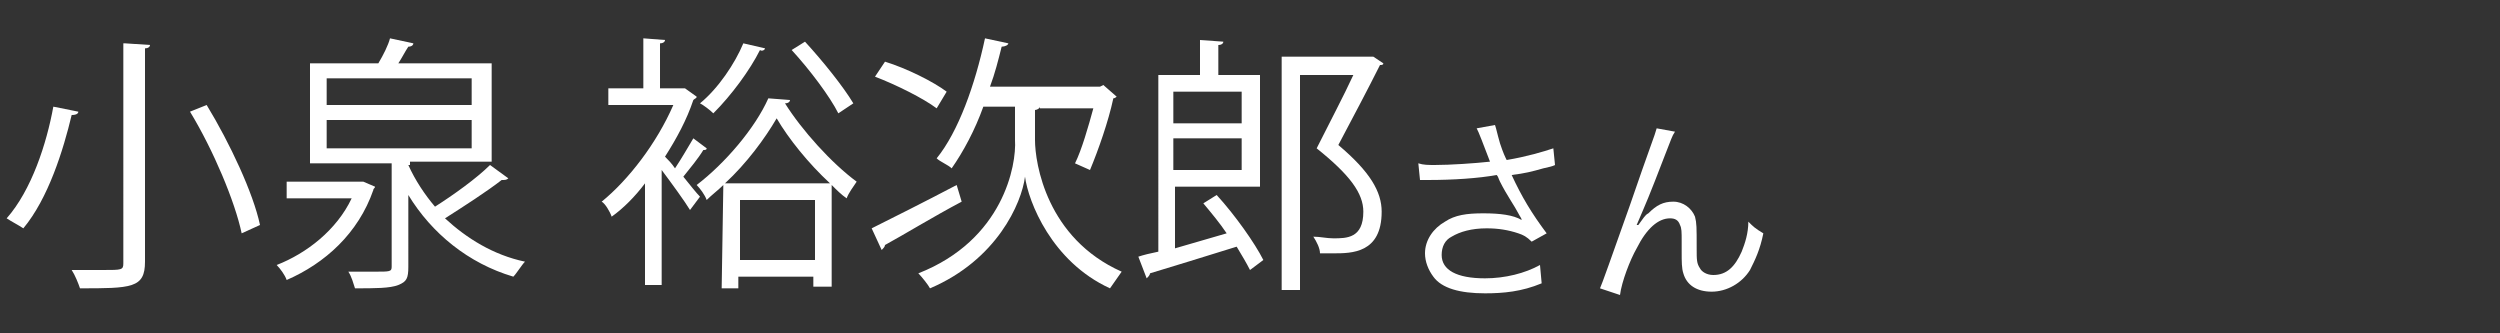
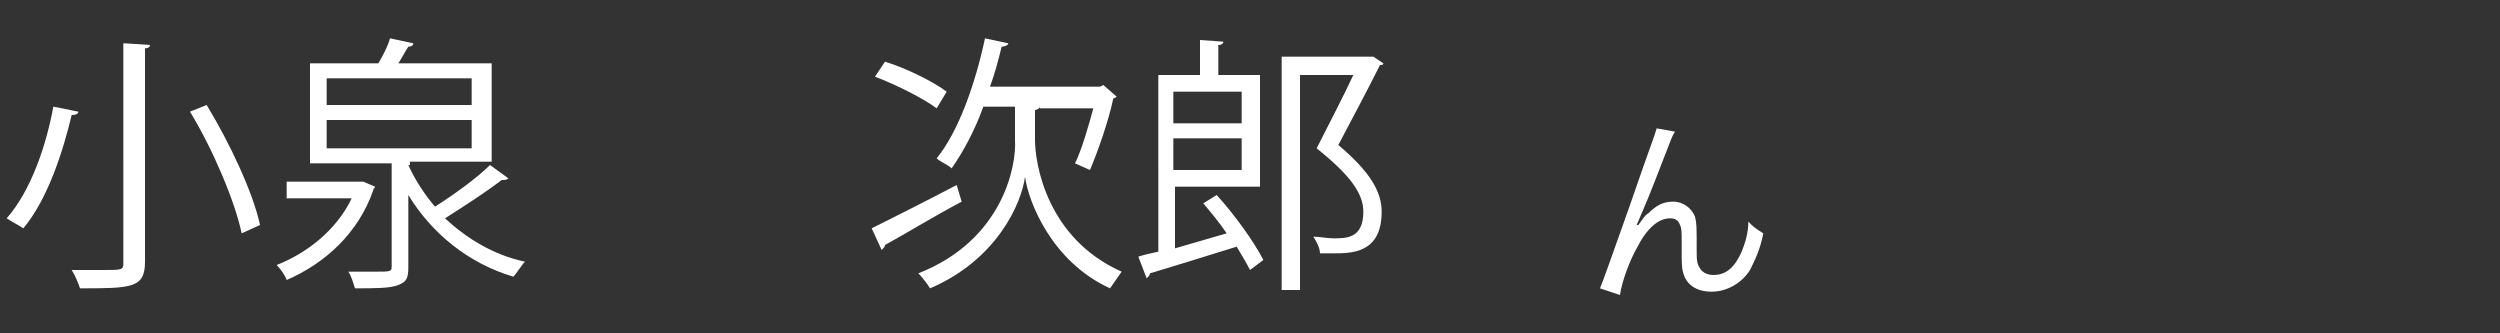
<svg xmlns="http://www.w3.org/2000/svg" version="1.1" id="a" x="0px" y="0px" width="150px" height="20px" viewBox="0 0 150 20" style="enable-background:new 0 0 150 20;" xml:space="preserve">
  <rect x="0" y="0" width="150" height="20" fill="#333333" stroke="none" />
  <style type="text/css">
	.st0{fill:#FFFFFF;}
</style>
-   <path class="st0" d="M88.9,8.4c-0.2-0.5-0.2-0.5-0.3-0.7l1.1-0.2c0.1,0.3,0.1,0.4,0.3,1.1c0.2,0.6,0.3,0.8,0.4,1  c1.2-0.2,2.2-0.5,2.8-0.7l0.1,1C93.1,10,93,10,92.6,10.1c-0.7,0.2-1.1,0.3-1.9,0.4c0.6,1.3,1.2,2.3,2.1,3.5l-0.9,0.5  c-0.3-0.3-0.5-0.4-0.8-0.5c-0.6-0.2-1.2-0.3-1.9-0.3c-0.9,0-1.6,0.2-2.1,0.5c-0.4,0.2-0.6,0.6-0.6,1.1c0,0.9,0.9,1.4,2.6,1.4  c1.2,0,2.4-0.3,3.3-0.8l0.1,1.1c-1.2,0.5-2.3,0.6-3.4,0.6c-1.5,0-2.6-0.3-3.1-1c-0.3-0.4-0.5-0.9-0.5-1.4c0-0.8,0.5-1.5,1.2-1.9  c0.6-0.4,1.3-0.5,2.3-0.5s1.8,0.1,2.3,0.4c0-0.1-0.1-0.2-0.2-0.4c-0.2-0.4-0.7-1.1-1.1-1.9c-0.1-0.2-0.1-0.3-0.2-0.4  c-1.1,0.2-2.6,0.3-4.1,0.3c-0.2,0-0.3,0-0.5,0l-0.1-1c0.3,0.1,0.6,0.1,1,0.1c0.9,0,2.4-0.1,3.3-0.2L88.9,8.4L88.9,8.4z" />
  <path class="st0" d="M100.5,7.9c-0.2,0.3-0.2,0.4-0.6,1.4c-1,2.6-1.1,2.8-1.7,4.2h0.1c0.3-0.4,0.4-0.6,0.6-0.7  c0.5-0.5,0.9-0.7,1.5-0.7s1.1,0.4,1.3,0.9c0.1,0.4,0.1,0.6,0.1,1.9c0,0.7,0,0.9,0.2,1.2c0.1,0.2,0.4,0.4,0.8,0.4  c0.8,0,1.3-0.5,1.7-1.4c0.2-0.5,0.4-1.1,0.4-1.8c0.3,0.3,0.4,0.4,0.9,0.7c-0.2,1-0.5,1.6-0.8,2.2c-0.5,0.8-1.4,1.3-2.3,1.3  s-1.5-0.4-1.7-1.1c-0.1-0.3-0.1-0.7-0.1-1.3v-0.6c0-0.6,0-0.8-0.1-1c-0.1-0.3-0.3-0.4-0.6-0.4c-0.7,0-1.4,0.6-2,1.8  c-0.4,0.7-0.9,2-1,2.8L96,17.3c0.1-0.2,0.7-1.9,1.8-5c1.2-3.5,1.5-4.2,1.6-4.6L100.5,7.9L100.5,7.9z" />
  <g>
    <path class="st0" d="M4.7,6.7c0,0.1-0.1,0.2-0.4,0.2c-0.5,2.1-1.4,5-2.9,6.8c-0.3-0.2-0.7-0.4-1-0.6c1.5-1.7,2.4-4.5,2.8-6.7   L4.7,6.7z M7.5,2.6L9,2.7c0,0.1-0.1,0.2-0.3,0.2v12.8c0,0.8-0.2,1.2-0.8,1.4c-0.6,0.2-1.6,0.2-3.1,0.2c-0.1-0.3-0.3-0.8-0.5-1.1   c0.7,0,1.4,0,1.9,0c1.1,0,1.2,0,1.2-0.4V2.6H7.5z M14.5,14c-0.4-1.9-1.7-5-3.1-7.3l1-0.4c1.4,2.3,2.8,5.3,3.2,7.2L14.5,14z" />
    <path class="st0" d="M21.8,10.9l0.7,0.3c0,0.1-0.1,0.1-0.1,0.2c-0.9,2.6-2.9,4.4-5.2,5.4c-0.1-0.3-0.4-0.7-0.6-0.9   c1.8-0.7,3.6-2.1,4.5-4h-3.9v-1H21.8L21.8,10.9z M24.5,9.9c0.4,0.9,1,1.8,1.6,2.5c1.1-0.7,2.5-1.7,3.3-2.5l1.1,0.8   c-0.1,0.1-0.2,0.1-0.4,0.1c-0.9,0.7-2.3,1.6-3.4,2.3c1.3,1.2,2.9,2.2,4.8,2.6c-0.2,0.2-0.5,0.7-0.7,0.9c-2.7-0.8-4.9-2.6-6.3-4.9   V16c0,0.7-0.1,0.9-0.6,1.1s-1.4,0.2-2.6,0.2c-0.1-0.3-0.2-0.7-0.4-1c0.6,0,1.2,0,1.6,0c0.9,0,1,0,1-0.3V9.8h-4.9v-6h4.1   c0.3-0.5,0.6-1.1,0.7-1.5l1.4,0.3c0,0.1-0.1,0.2-0.3,0.2c-0.2,0.3-0.4,0.7-0.6,1h5.6v5.9h-4.8h-0.1v0.2H24.5z M19.6,4.7v1.6h8.7   V4.7H19.6z M19.6,7.2v1.7h8.7V7.2H19.6z" />
-     <path class="st0" d="M41.8,5.8c0,0.1-0.1,0.1-0.2,0.2c-0.4,1.2-1,2.3-1.7,3.4c0.2,0.2,0.4,0.4,0.6,0.7c0.4-0.6,0.8-1.3,1.1-1.8   l0.8,0.6C42.4,9,42.3,9,42.2,9c-0.3,0.5-0.8,1.1-1.2,1.6c0.4,0.5,0.8,1,1,1.2l-0.6,0.8c-0.3-0.5-1.1-1.6-1.7-2.4v6.9h-1V11   c-0.6,0.8-1.3,1.5-2,2c-0.1-0.3-0.4-0.8-0.6-0.9c1.6-1.3,3.3-3.5,4.3-5.8h-3.9v-1h2.1v-3l1.3,0.1c0,0.1-0.1,0.2-0.3,0.2v2.7h1.3   h0.2L41.8,5.8z M43.4,11.1c-0.3,0.3-0.7,0.6-1,0.9c-0.1-0.3-0.4-0.7-0.6-0.9c1.7-1.3,3.5-3.4,4.3-5.2L47.4,6c0,0.1-0.1,0.2-0.3,0.2   c1,1.6,2.8,3.6,4.3,4.7c-0.2,0.3-0.5,0.7-0.6,1c-0.3-0.2-0.6-0.5-0.9-0.8v6.1h-1.1v-0.6h-4.5v0.7h-1L43.4,11.1L43.4,11.1z    M45.9,2.9c0,0.1-0.2,0.2-0.3,0.1c-0.6,1.2-1.7,2.7-2.8,3.8c-0.2-0.2-0.6-0.5-0.8-0.6c1.1-0.9,2.1-2.4,2.6-3.6L45.9,2.9z M49.8,11   c-1.3-1.2-2.5-2.7-3.2-3.9c-0.7,1.2-1.8,2.7-3.1,3.9H49.8z M44.4,15.6h4.5V12h-4.5V15.6z M48.3,2.5c1.1,1.2,2.3,2.7,2.9,3.7   l-0.9,0.6c-0.5-1-1.7-2.6-2.8-3.8L48.3,2.5z" />
    <path class="st0" d="M52.3,13.7c1.2-0.6,3.2-1.6,5.1-2.6l0.3,1c-1.7,0.9-3.5,2-4.6,2.6c0,0.1-0.1,0.2-0.2,0.3L52.3,13.7z M53.1,3.7   c1.3,0.4,2.9,1.2,3.7,1.8l-0.6,1c-0.8-0.6-2.4-1.4-3.7-1.9L53.1,3.7z M62.4,6.4c0,0.1-0.2,0.2-0.3,0.2v1.8c0,1.4,0.7,5.9,5.2,7.9   c-0.2,0.3-0.5,0.7-0.7,1c-3.5-1.6-4.9-5.2-5.1-6.7l0,0c-0.2,1.6-1.7,5-5.7,6.7c-0.1-0.2-0.5-0.7-0.7-0.9c5.1-2,5.9-6.5,5.8-8v-2H59   c-0.5,1.4-1.2,2.7-1.9,3.7c-0.2-0.2-0.7-0.4-0.9-0.6c1.3-1.6,2.3-4.4,2.9-7.2l1.4,0.3c0,0.1-0.2,0.2-0.4,0.2   c-0.2,0.8-0.4,1.6-0.7,2.4H66l0.2-0.1L67,5.8c0,0-0.1,0.1-0.2,0.1c-0.3,1.4-0.9,3.1-1.4,4.3c-0.2-0.1-0.7-0.3-0.9-0.4   c0.4-0.8,0.8-2.2,1.1-3.3h-3.2V6.4z" />
    <path class="st0" d="M73.6,14c-0.4-0.6-0.9-1.2-1.4-1.8l0.8-0.5c1.1,1.2,2.3,2.9,2.8,3.9L75,16.2c-0.2-0.4-0.5-0.9-0.8-1.4   c-1.9,0.6-3.9,1.2-5.2,1.6c0,0.1-0.1,0.2-0.2,0.3l-0.5-1.3c0.3-0.1,0.7-0.2,1.2-0.3V4.5H72V2.4l1.4,0.1c0,0.1-0.1,0.2-0.3,0.2v1.8   h2.5v6.7h-5.1v3.7L73.6,14z M74.5,5.5h-4.1v1.9h4.1V5.5z M70.4,10.2h4.1V8.3h-4.1V10.2z M82.4,3.4L83,3.8c0,0.1-0.1,0.1-0.2,0.1   c-0.7,1.4-1.6,3.1-2.5,4.8c1.9,1.6,2.6,2.8,2.6,4c0,2.5-1.8,2.5-2.9,2.5c-0.3,0-0.5,0-0.8,0c0-0.3-0.2-0.7-0.4-1   c0.4,0,0.8,0.1,1.2,0.1c0.8,0,1.8,0,1.8-1.6c0-1.1-0.8-2.2-2.8-3.8c0.8-1.6,1.6-3.1,2.2-4.4H78v12.9h-1.1v-14h5.2H82.4z" />
  </g>
</svg>